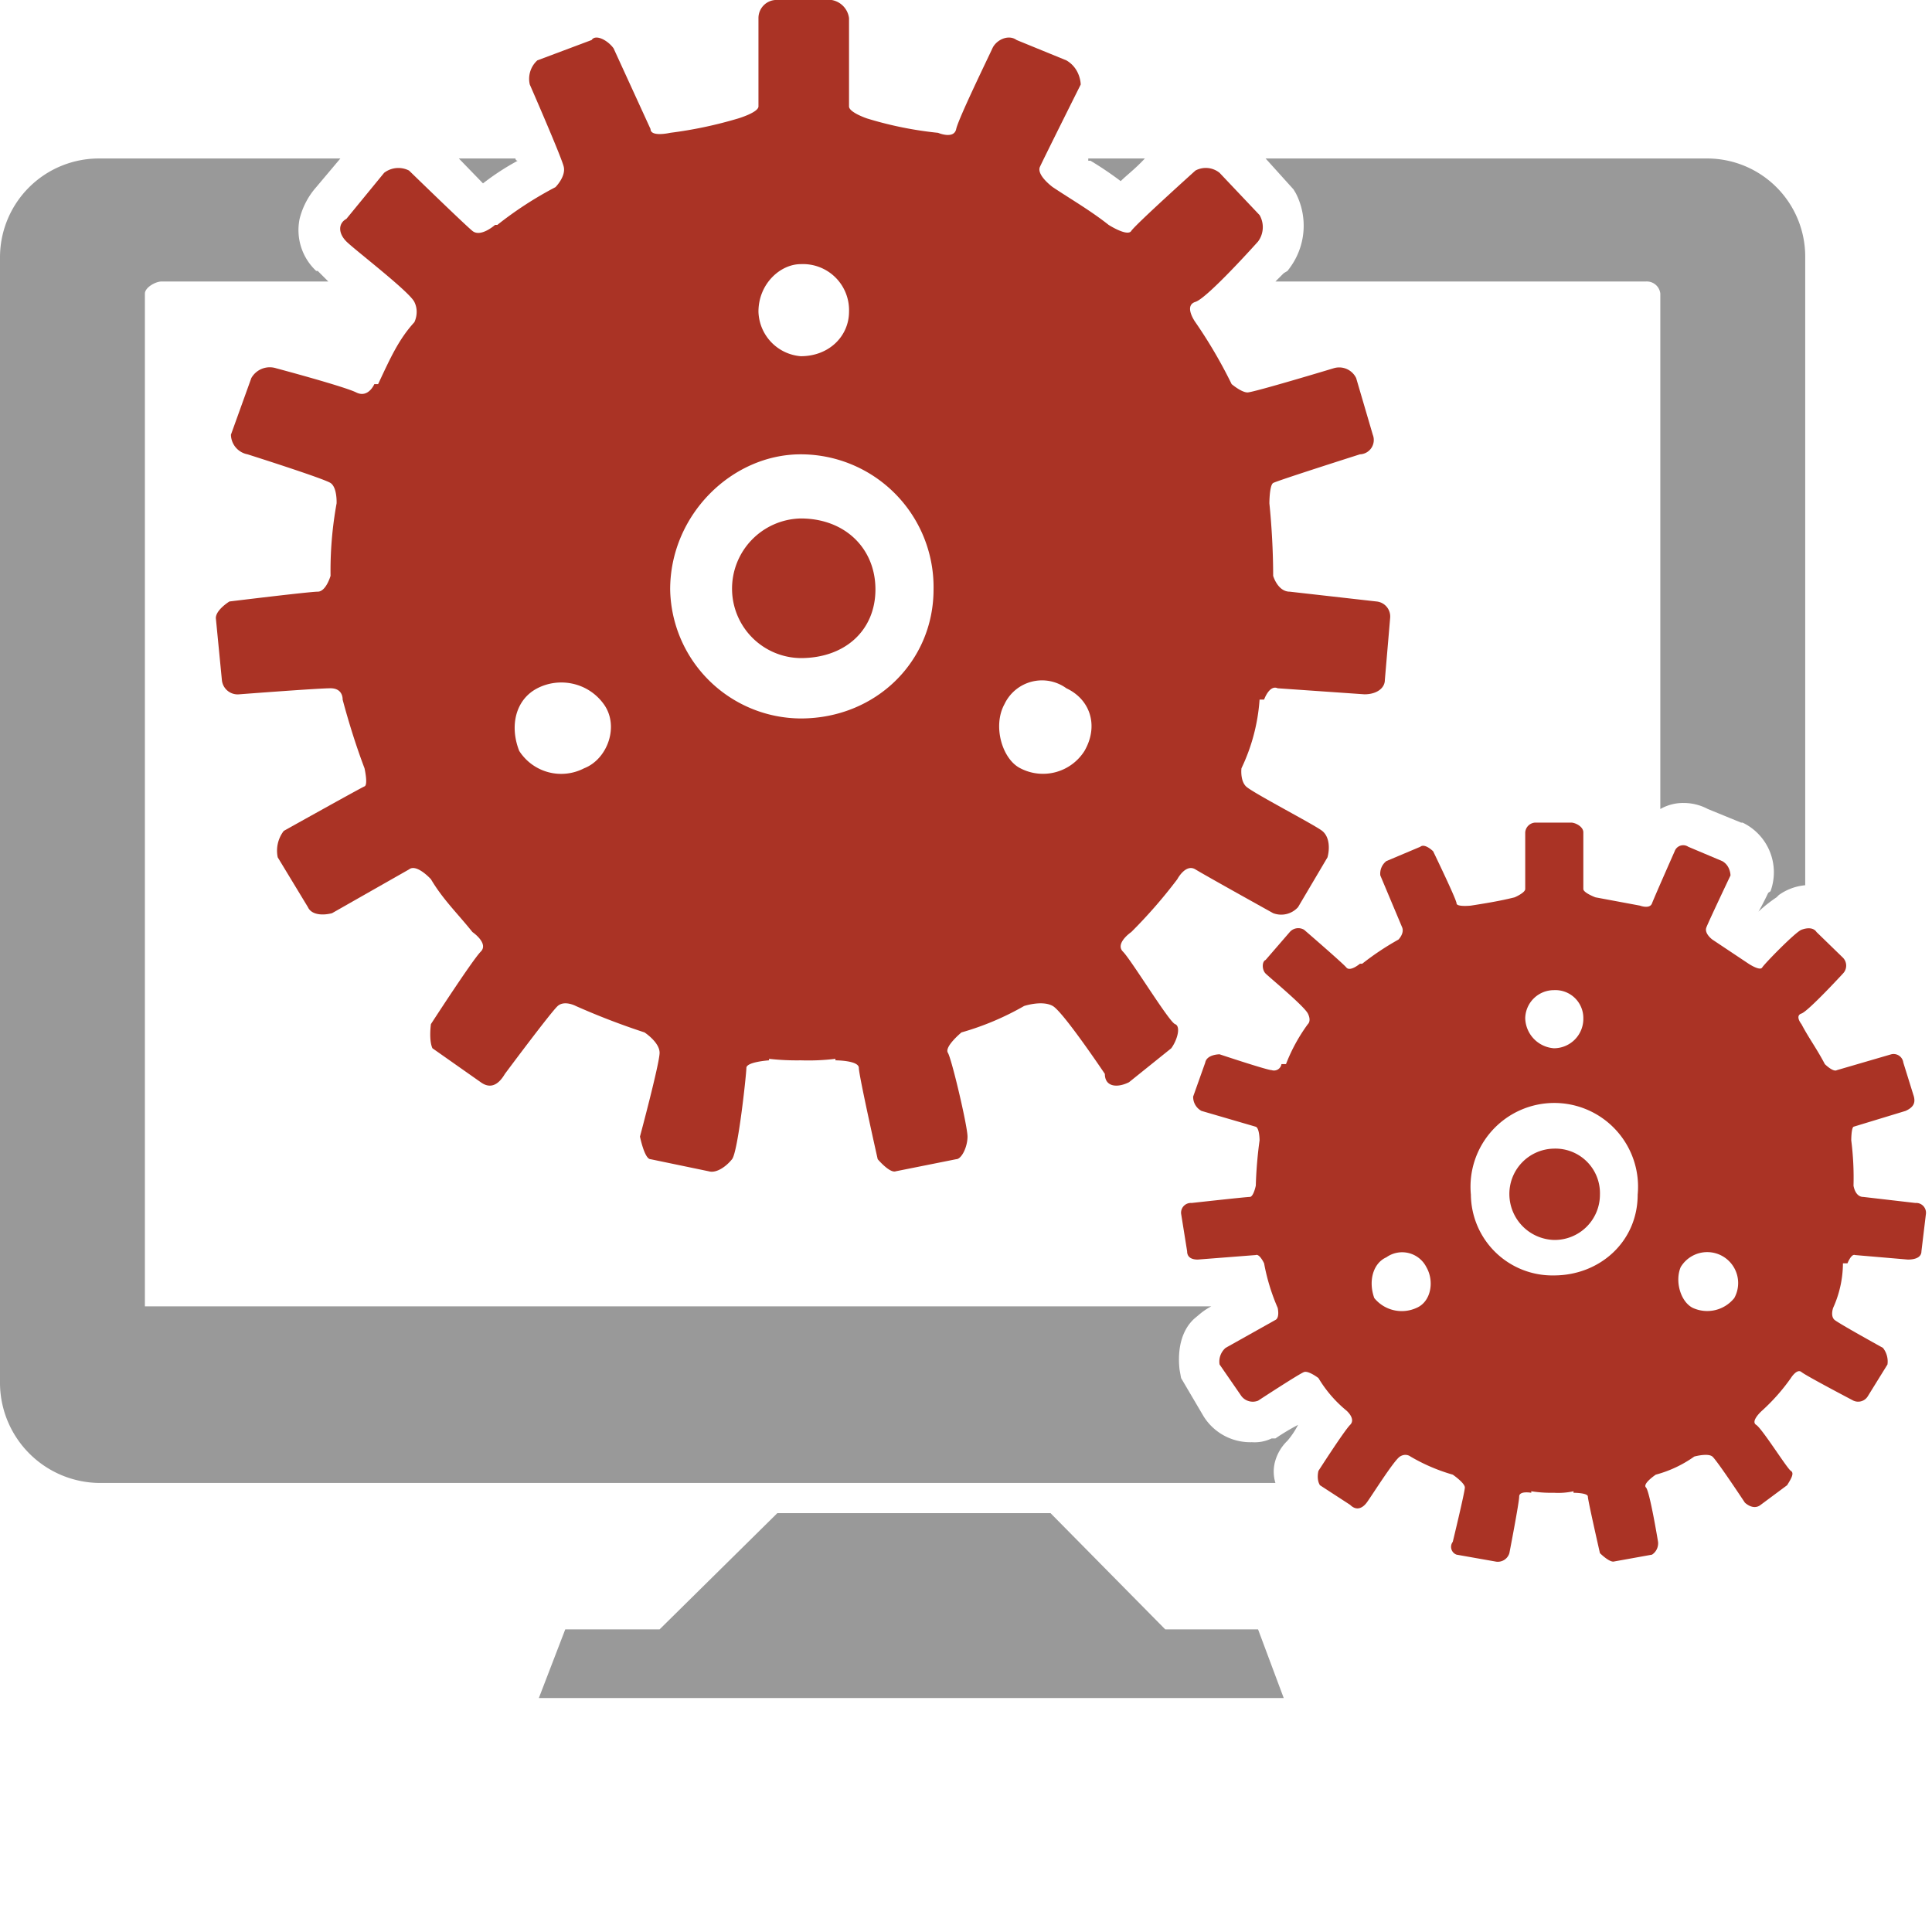
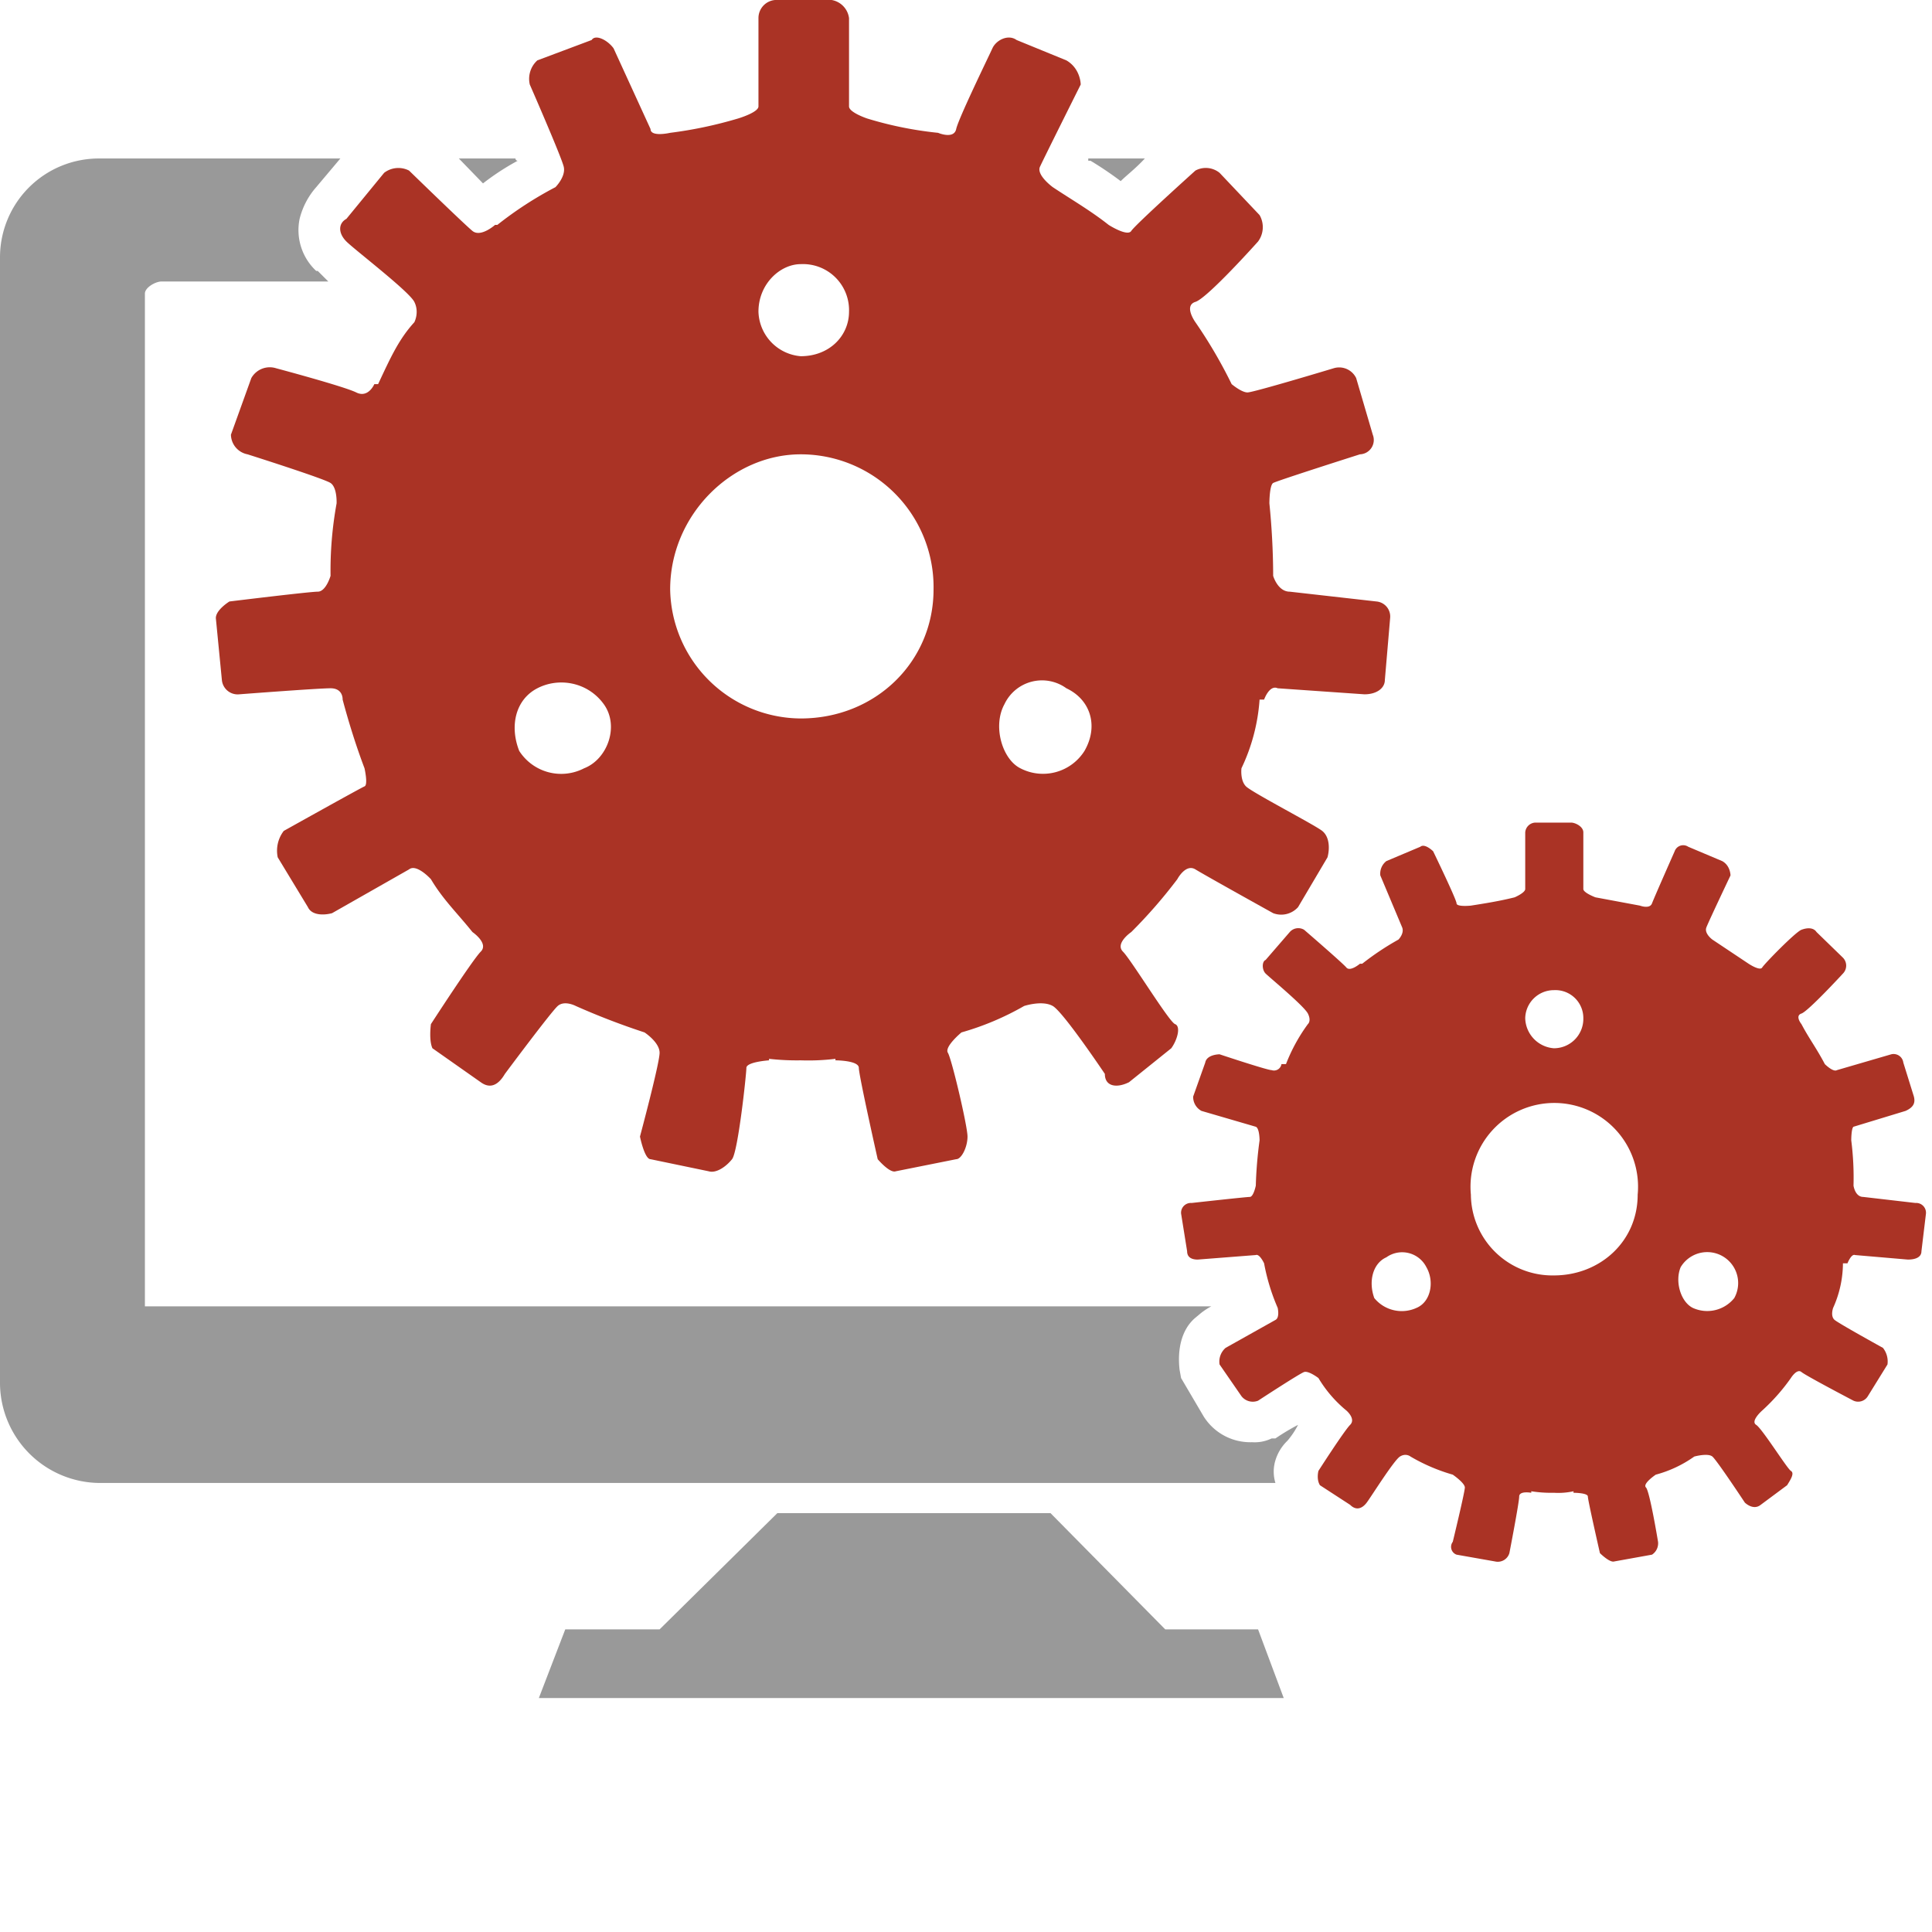
<svg xmlns="http://www.w3.org/2000/svg" viewBox="0 0 256 256">
  <defs>
    <style>.a{fill:#999999;}.b{fill:#aa3325;fill-rule:evenodd;}</style>
  </defs>
  <title>why_tools_integrations</title>
  <polygon class="a" points="154.4 215.9 139.2 200.5 103 200.5 87.4 215.9 74.9 215.9 71.4 225 170.1 225 166.7 215.9 154.4 215.9" />
  <path class="b" d="M182.7,89.7l-11.5-1.3c-1.6,0-2.2-2.1-2.2-2.1,0-3.2-.2-6.7-.5-9.6,0,0,0-2.4.5-2.7s11.5-3.8,11.5-3.8a1.9,1.9,0,0,0,1.7-2.6L180,60.1a2.5,2.5,0,0,0-3-1.3S166.4,62,165.6,62s-2.1-1.1-2.1-1.1a63.8,63.8,0,0,0-4.8-8.2s-1.6-2.2,0-2.7,8.3-8,8.3-8a3.2,3.2,0,0,0,.2-3.5l-5.3-5.6a2.9,2.9,0,0,0-3.2-.3s-8,7.2-8.5,8-3-.8-3-.8c-2.4-1.9-5-3.4-7.4-5,0,0-2.2-1.6-1.7-2.7s5.4-10.9,5.4-10.9,0-2.1-1.9-3.2L135,15.3c-1.1-.8-2.7,0-3.2,1.1s-4.5,9.3-4.8,10.7-2.4.5-2.4.5a49,49,0,0,1-9.4-1.9s-2.4-.8-2.4-1.6V12.4a2.8,2.8,0,0,0-2.3-2.4H103a2.4,2.4,0,0,0-2.2,2.4V24.1c0,.8-2.7,1.6-2.7,1.6a55.9,55.9,0,0,1-9,1.9s-2.6.6-2.6-.5L81.6,16.4c-.8-1.1-2.4-1.9-2.9-1.1L71.5,18a3.3,3.3,0,0,0-1,3.2s4.2,9.6,4.5,10.9-1.1,2.7-1.1,2.7a48.7,48.7,0,0,0-7.7,5h-.3s-1.9,1.7-3,.8-8.4-8-8.4-8a3.1,3.1,0,0,0-3.3.3l-5,6.1c-1.1.6-1.1,1.9,0,3s8.3,6.6,9,8,0,2.7,0,2.7c-2.1,2.3-3.2,4.8-4.8,8.2h-.5s-.8,1.9-2.4,1.1-10.6-3.2-10.6-3.2a2.8,2.8,0,0,0-3.3,1.3l-2.7,7.5a2.7,2.7,0,0,0,2.2,2.6s10.1,3.2,11,3.8.8,2.7.8,2.7a49.8,49.8,0,0,0-.8,9.6s-.6,2.1-1.7,2.1-11.7,1.3-11.7,1.3-1.8,1.1-1.8,2.2l.8,8.2A2.1,2.1,0,0,0,32,102s10.4-.8,12.1-.8,1.6,1.5,1.6,1.5c.8,3,1.8,6.2,2.9,9.1,0,0,.5,2.2,0,2.4s-10.7,5.9-10.7,5.9a4.3,4.3,0,0,0-.8,3.5l4,6.6c.5,1.1,2.1,1.1,3.2.8l10.2-5.8c1-.8,2.9,1.3,2.9,1.3,1.6,2.7,3.5,4.5,5.5,7,0,0,2.2,1.5,1.1,2.6s-6.6,9.6-6.6,9.6-.3,2.1.2,3.2l6.4,4.5c1.1.8,2.2.6,3.2-1.1,0,0,6.1-8.2,7-9s2.4,0,2.4,0a96,96,0,0,0,9.1,3.5s2,1.3,2,2.7-2.6,11.1-2.6,11.1.6,3,1.4,3l7.7,1.6c1,.3,2.3-.6,3.1-1.6s1.9-11.3,1.9-12.1,3-1,3-1v-.2a32.5,32.5,0,0,0,4.2.2,29.7,29.7,0,0,0,4.6-.2v.2s3.1,0,3.1,1,2.5,12.1,2.5,12.1,1.6,1.9,2.4,1.6l8-1.6c.7,0,1.5-1.6,1.5-3s-2.1-10.3-2.6-11.1,1.8-2.7,1.8-2.7a36.9,36.9,0,0,0,8.3-3.5s2.4-.8,3.8,0,6.9,9,6.9,9c0,1.7,1.6,1.9,3.2,1.1l5.6-4.5c.8-1.1,1.3-2.9.5-3.2s-5.8-8.5-6.9-9.6,1.1-2.6,1.1-2.6a66.4,66.4,0,0,0,6.1-7s1.1-2.1,2.4-1.3S169,131,169,131a3,3,0,0,0,3.3-.8l3.9-6.6c.3-1.1.3-2.7-.7-3.5s-9.3-5.1-10.1-5.9-.6-2.4-.6-2.4a25.1,25.1,0,0,0,2.4-9.1h.6s.7-2,1.8-1.5l11.5.8c1.6,0,2.7-.8,2.7-1.9l.7-8.2A2,2,0,0,0,182.7,89.7Zm-105,22.1a6.6,6.6,0,0,1-8.6-2.3c-1.3-3.3-.5-6.8,2.4-8.3s6.7-.8,8.8,2.1S80.8,110.6,77.7,111.8ZM106.4,45a6.1,6.1,0,0,1,6.4,6.3c0,3.2-2.6,5.9-6.4,5.9a6.1,6.1,0,0,1-5.6-5.9C100.8,47.6,103.7,45,106.4,45Zm0,60.2A17.4,17.4,0,0,1,89.1,88.1c0-9.9,8.2-17.9,17.3-17.9A17.6,17.6,0,0,1,124,88.1C124,97.7,116.3,105.2,106.4,105.2Zm37.6,4.3a6.5,6.5,0,0,1-8.5,2.3c-2.4-1.2-3.7-5.6-2.1-8.5a5.5,5.5,0,0,1,8.2-2.1C144.8,102.7,145.9,106.2,144,109.5Z" transform="translate(-0.3 -10)" />
-   <path class="b" d="M106.4,78.7a9.3,9.3,0,0,0-9.1,9.4,9.2,9.2,0,0,0,9.1,9.1c5.9,0,9.9-3.7,9.9-9.1S112.3,78.7,106.4,78.7Z" transform="translate(-0.3 -10)" />
  <path class="a" d="M144.8,31.3a46.2,46.2,0,0,1,4,2.7c.8-.8,1.9-1.6,3.2-3h-7.5v.3Z" transform="translate(-0.3 -10)" />
  <path class="a" d="M64.3,34.3a32.9,32.9,0,0,1,4.6-3,.3.3,0,0,1-.3-.3H61.1Z" transform="translate(-0.3 -10)" />
  <path class="a" d="M169.3,203.5a6,6,0,0,1,1.6-2.6,10.9,10.9,0,0,0,1.4-2.1,30.2,30.2,0,0,0-3,1.8h-.5a5.2,5.2,0,0,1-2.6.5,7.3,7.3,0,0,1-6.4-3.4l-3-5.1-.2-1.1c-.3-2.6.2-5.3,2.1-6.9l.6-.5a8.5,8.5,0,0,1,1.5-1H19.5V48.9c0-.8,1.4-1.6,2.2-1.6H43.8l-1.1-1.1-.3-.3h-.2A7.4,7.4,0,0,1,40,39a10,10,0,0,1,2.2-4.2L45.4,31h-32A13.1,13.1,0,0,0,.3,44.1V193.4a13.3,13.3,0,0,0,13.1,13.1H169.3A5.1,5.1,0,0,1,169.3,203.5Z" transform="translate(-0.3 -10)" />
-   <path class="a" d="M171.7,35.1l.3.5a9.4,9.4,0,0,1-.8,9.9l-.3.4-.5.3-1.1,1.1h49.1a1.8,1.8,0,0,1,1.9,1.6v68.3a6.1,6.1,0,0,1,3.2-.8,6.8,6.8,0,0,1,3.1.8L231,119h.2a7.3,7.3,0,0,1,3.7,9.1l-.3.2s-.8,1.7-1.3,2.5a18.9,18.9,0,0,1,2.4-1.9l.3-.3a7.1,7.1,0,0,1,3.5-1.3V44.1A13,13,0,0,0,226.4,31H168Z" transform="translate(-0.3 -10)" />
  <path class="b" d="M254.1,169.4l-6.9-.8c-1.1,0-1.3-1.5-1.3-1.5a38.9,38.9,0,0,0-.3-6s0-1.6.3-1.8l6.9-2.1c1.1-.5,1.3-1.1,1.1-1.9l-1.4-4.5a1.3,1.3,0,0,0-1.6-1.1l-7.2,2.1c-.5.3-1.6-.8-1.6-.8-1.1-2.1-2.1-3.4-3.1-5.3,0,0-.9-1.1,0-1.4s5.5-5.3,5.5-5.3a1.5,1.5,0,0,0,0-2.1l-3.5-3.4c-.4-.6-1.2-.6-2-.3s-4.9,4.5-5.2,5-1.8-.5-1.8-.5l-4.8-3.2s-1.1-.8-.8-1.6,3.2-6.9,3.2-6.9,0-1.3-1.1-1.9l-4.5-1.9a1.2,1.2,0,0,0-1.8.6s-2.7,6.1-3,6.9-1.6.3-1.6.3l-5.9-1.1s-1.6-.6-1.6-1.1v-7.5c0-.8-1.1-1.3-1.6-1.3h-4.8a1.4,1.4,0,0,0-1.3,1.3v7.5c0,.5-1.4,1.1-1.4,1.1-2,.5-3.9.8-5.8,1.1,0,0-1.9.2-1.9-.3s-3.1-6.9-3.1-6.9-1.1-1.1-1.7-.6l-4.5,1.9a2.1,2.1,0,0,0-.8,1.9l2.9,6.9c.3.8-.5,1.6-.5,1.6a36.4,36.4,0,0,0-4.8,3.2h-.3s-1.3,1.1-1.8.5-5.6-5-5.6-5a1.5,1.5,0,0,0-1.9.3l-3.2,3.7c-.5.2-.5,1.3,0,1.8s5.1,4.3,5.6,5.3,0,1.4,0,1.4a22.9,22.9,0,0,0-2.9,5.3h-.6a1,1,0,0,1-1.3.8c-.6,0-6.9-2.1-6.9-2.1s-1.7,0-1.9,1.1l-1.6,4.5a2.1,2.1,0,0,0,1.1,1.9l7.2,2.1c.5.2.5,1.8.5,1.8a56,56,0,0,0-.5,6s-.3,1.5-.8,1.5-7.7.8-7.7.8a1.3,1.3,0,0,0-1.4,1.4l.8,5c0,.8.6,1.1,1.4,1.1l7.7-.6c.5-.2,1.1,1.1,1.1,1.1a27.1,27.1,0,0,0,1.8,5.9s.3,1.3-.3,1.6l-6.6,3.7a2.4,2.4,0,0,0-.8,2.2l2.9,4.2a1.9,1.9,0,0,0,2.2.6s5.5-3.6,6.1-3.8,1.9.8,1.9.8a16.6,16.6,0,0,0,3.7,4.3s1.3,1.1.5,1.9-4.2,6.1-4.2,6.1-.3,1.1.2,1.9l4,2.6c.8.8,1.6.5,2.2-.3s3.6-5.6,4.4-6.1,1.4,0,1.4,0a24.2,24.2,0,0,0,5.6,2.4s1.6,1.1,1.6,1.7-1.6,7.2-1.6,7.2a1.1,1.1,0,0,0,.5,1.7l5.1.9a1.6,1.6,0,0,0,1.9-1.1s1.3-6.7,1.3-7.5,1.6-.5,1.6-.5v-.2a16.7,16.7,0,0,0,3,.2,9.4,9.4,0,0,0,2.6-.2v.2s1.9,0,1.9.5,1.6,7.5,1.6,7.5,1.3,1.3,1.9,1.1l5-.9a1.8,1.8,0,0,0,.8-1.7s-1.1-6.7-1.6-7.2,1.3-1.7,1.3-1.7a15.9,15.9,0,0,0,5.1-2.4s1.8-.5,2.4,0,4.3,6.1,4.3,6.1,1.1,1.1,2.1.3l3.5-2.6c.5-.8,1-1.6.5-1.9s-3.8-5.6-4.6-6.1.8-1.9.8-1.9a26,26,0,0,0,3.8-4.3s.8-1.3,1.4-.8,6.9,3.8,6.9,3.8a1.5,1.5,0,0,0,1.9-.6l2.6-4.2a2.9,2.9,0,0,0-.6-2.2s-5.8-3.2-6.4-3.7-.2-1.6-.2-1.6a14.5,14.5,0,0,0,1.3-5.9h.6s.5-1.3,1-1.1l7,.6c1,0,1.8-.3,1.8-1.1l.6-5A1.3,1.3,0,0,0,254.1,169.4ZM188,183.3a4.7,4.7,0,0,1-5.6-1.3c-.8-2.2-.2-4.6,1.6-5.4a3.6,3.6,0,0,1,5.3,1.3C190.4,179.8,189.9,182.5,188,183.3Zm18.2-42.1a3.7,3.7,0,0,1,3.9,3.7,3.9,3.9,0,0,1-3.9,4,4.1,4.1,0,0,1-3.8-4A3.8,3.8,0,0,1,206.2,141.2Zm0,37.8a10.8,10.8,0,0,1-11-10.7,11.1,11.1,0,1,1,22.1,0C217.3,174.5,212.3,179,206.2,179Zm23.9,3a4.6,4.6,0,0,1-5.5,1.3c-1.6-.8-2.4-3.5-1.6-5.4a4.1,4.1,0,0,1,7.1,4.1Z" transform="translate(-0.3 -10)" />
-   <path class="b" d="M206.2,162.2a6,6,0,0,0-5.9,6.1,6.1,6.1,0,0,0,5.9,6,6,6,0,0,0,6.1-6A5.9,5.9,0,0,0,206.2,162.2Z" transform="translate(-0.3 -10)" />
</svg>